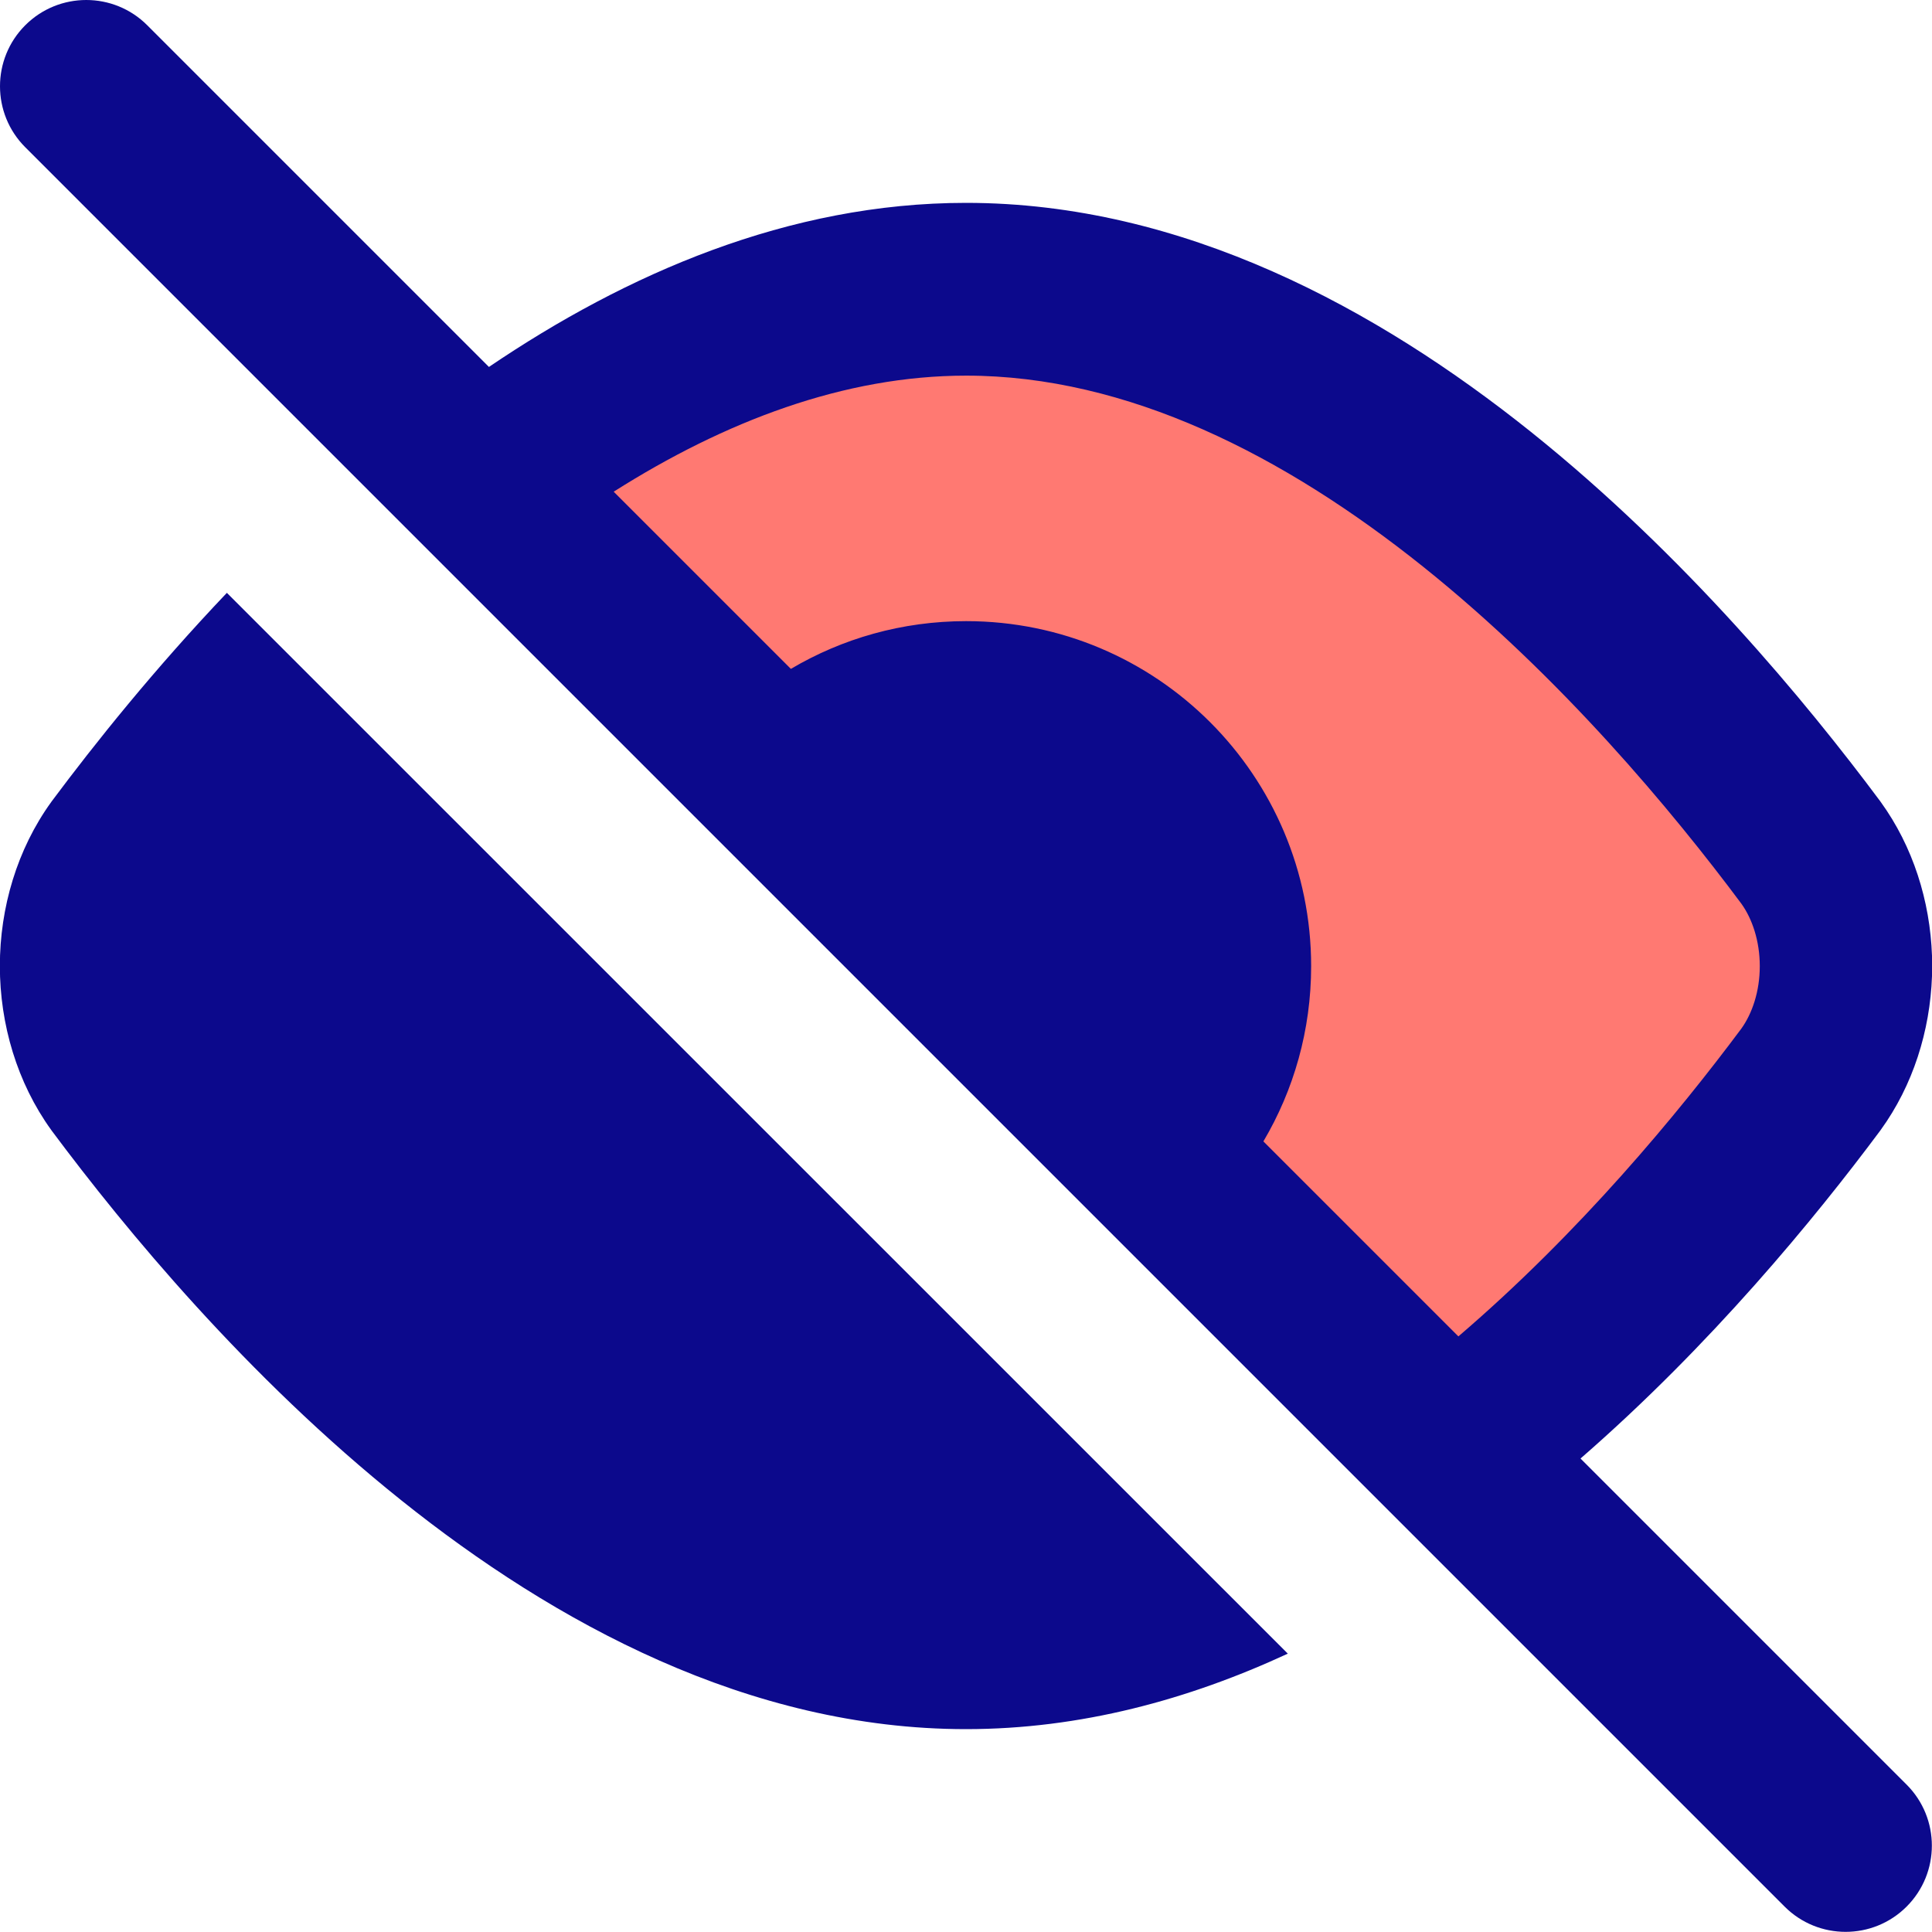
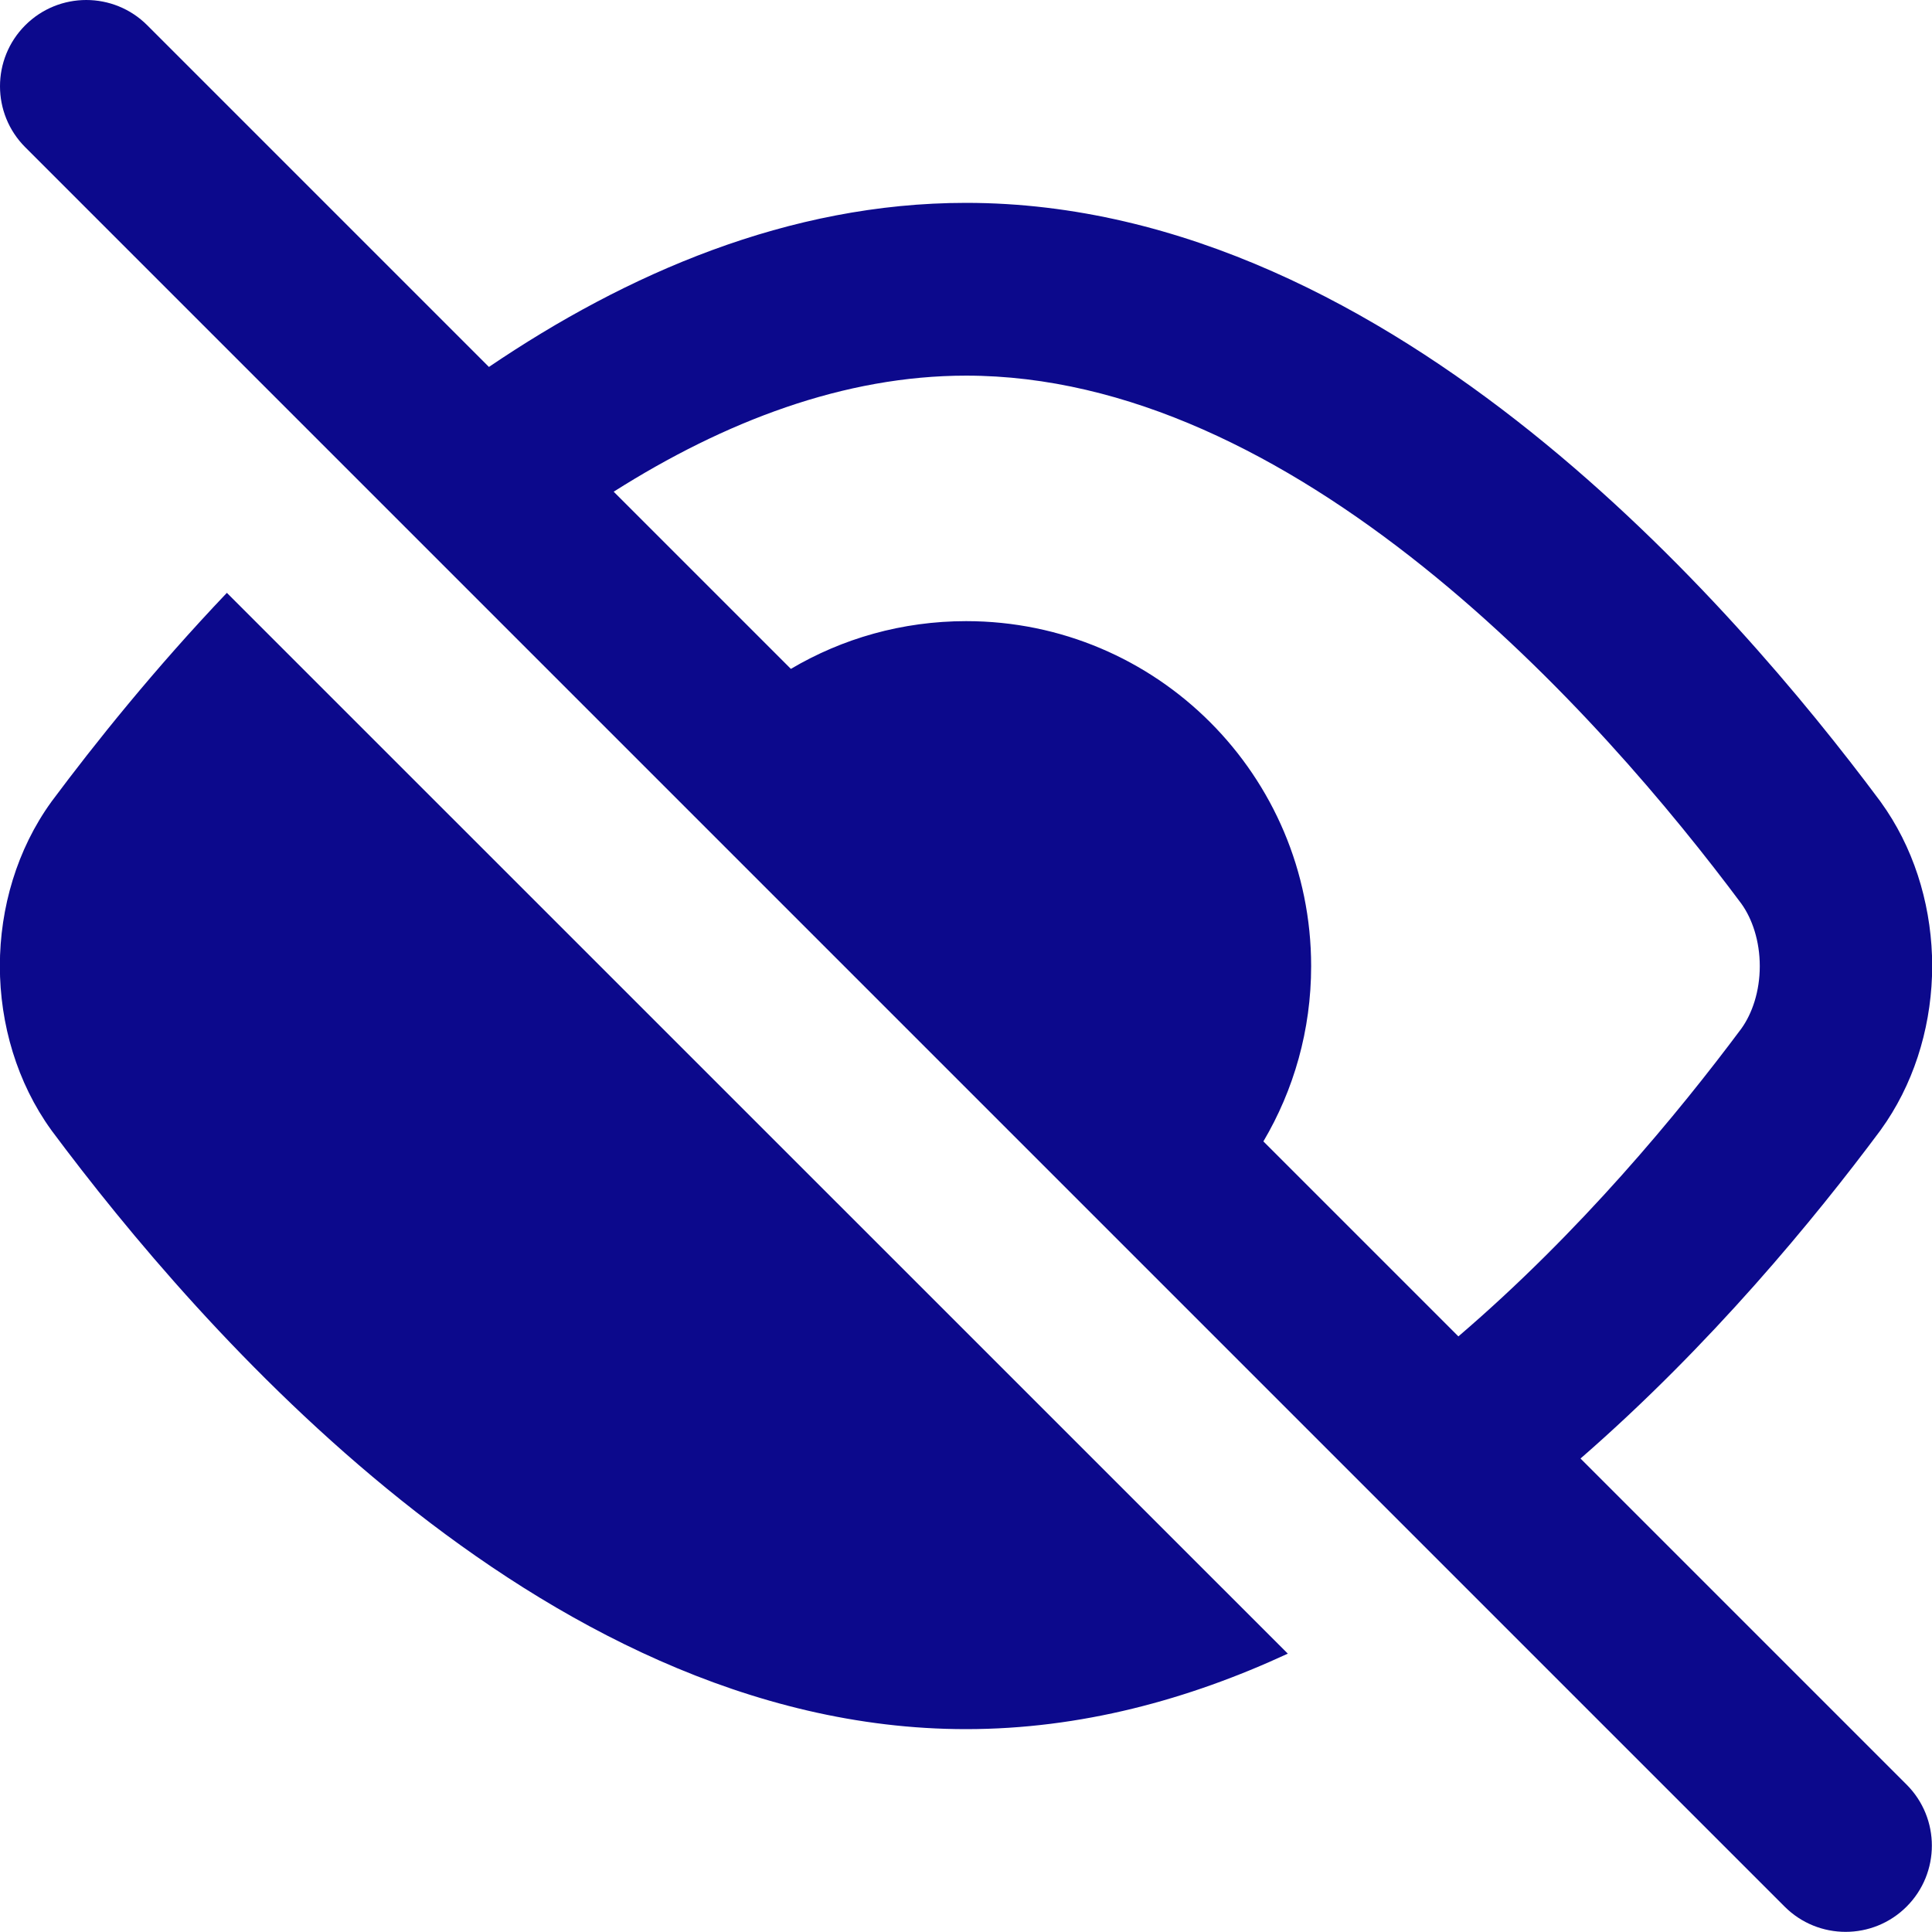
<svg xmlns="http://www.w3.org/2000/svg" fill="none" viewBox="0 0 14 14" id="Invisible-1--Streamline-Core">
  <desc>
    Invisible 1 Streamline Icon: https://streamlinehq.com
  </desc>
  <g id="invisible-1--disable-eye-eyeball-hide-off-view">
-     <path id="Vector" fill="#ff7972" d="M13.376 7c0 -0.304 -0.09 -0.596 -0.253 -0.822 -1.032 -1.386 -3.381 -4.083 -6.123 -4.083 -1.294 0 -2.501 0.601 -3.523 1.382l7.046 7.046c1.143 -0.873 2.055 -1.97 2.6 -2.702 0.163 -0.225 0.253 -0.518 0.253 -0.822Z" stroke-width="1" />
    <path id="Union" fill="#0c098c" fill-rule="evenodd" d="M0.183 0.183c0.244 -0.244 0.64 -0.244 0.884 0L3.543 2.659c0.993 -0.673 2.17 -1.189 3.457 -1.189 1.574 0 2.983 0.771 4.093 1.659 1.117 0.894 1.999 1.962 2.531 2.676l0.005 0.007 -0 0c0.233 0.322 0.357 0.716 0.371 1.114v-0.003c0.001 0.026 0.001 0.051 0.001 0.077s-0.001 0.051 -0.001 0.077v-0.004c-0.014 0.398 -0.138 0.792 -0.371 1.114l-0.005 0.007 -0 -0c-0.473 0.635 -1.224 1.551 -2.171 2.375l2.363 2.363c0.244 0.244 0.244 0.64 0 0.884 -0.244 0.244 -0.64 0.244 -0.884 0L0.183 1.067c-0.244 -0.244 -0.244 -0.64 0 -0.884ZM10.568 9.684c0.881 -0.754 1.594 -1.618 2.051 -2.231 0.078 -0.109 0.133 -0.269 0.133 -0.452 0 -0.183 -0.055 -0.343 -0.133 -0.452 -0.5 -0.671 -1.308 -1.643 -2.306 -2.442 -1.008 -0.807 -2.144 -1.385 -3.312 -1.385 -0.883 0 -1.749 0.331 -2.554 0.841l1.284 1.284c0.372 -0.22 0.806 -0.346 1.27 -0.346 1.381 0 2.5 1.119 2.5 2.5 0 0.464 -0.126 0.898 -0.346 1.27l1.414 1.414ZM1.644 4.296C1.117 4.85 0.687 5.388 0.376 5.805l-0 -0 -0.005 0.007c-0.247 0.342 -0.372 0.765 -0.372 1.188 0 0.422 0.125 0.846 0.372 1.188l-0 0 0.005 0.007C0.908 8.909 1.789 9.977 2.907 10.871c1.11 0.888 2.519 1.659 4.093 1.659 0.83 0 1.613 -0.214 2.332 -0.547L1.644 4.296Z" clip-rule="evenodd" stroke-width="1" />
  </g>
</svg>